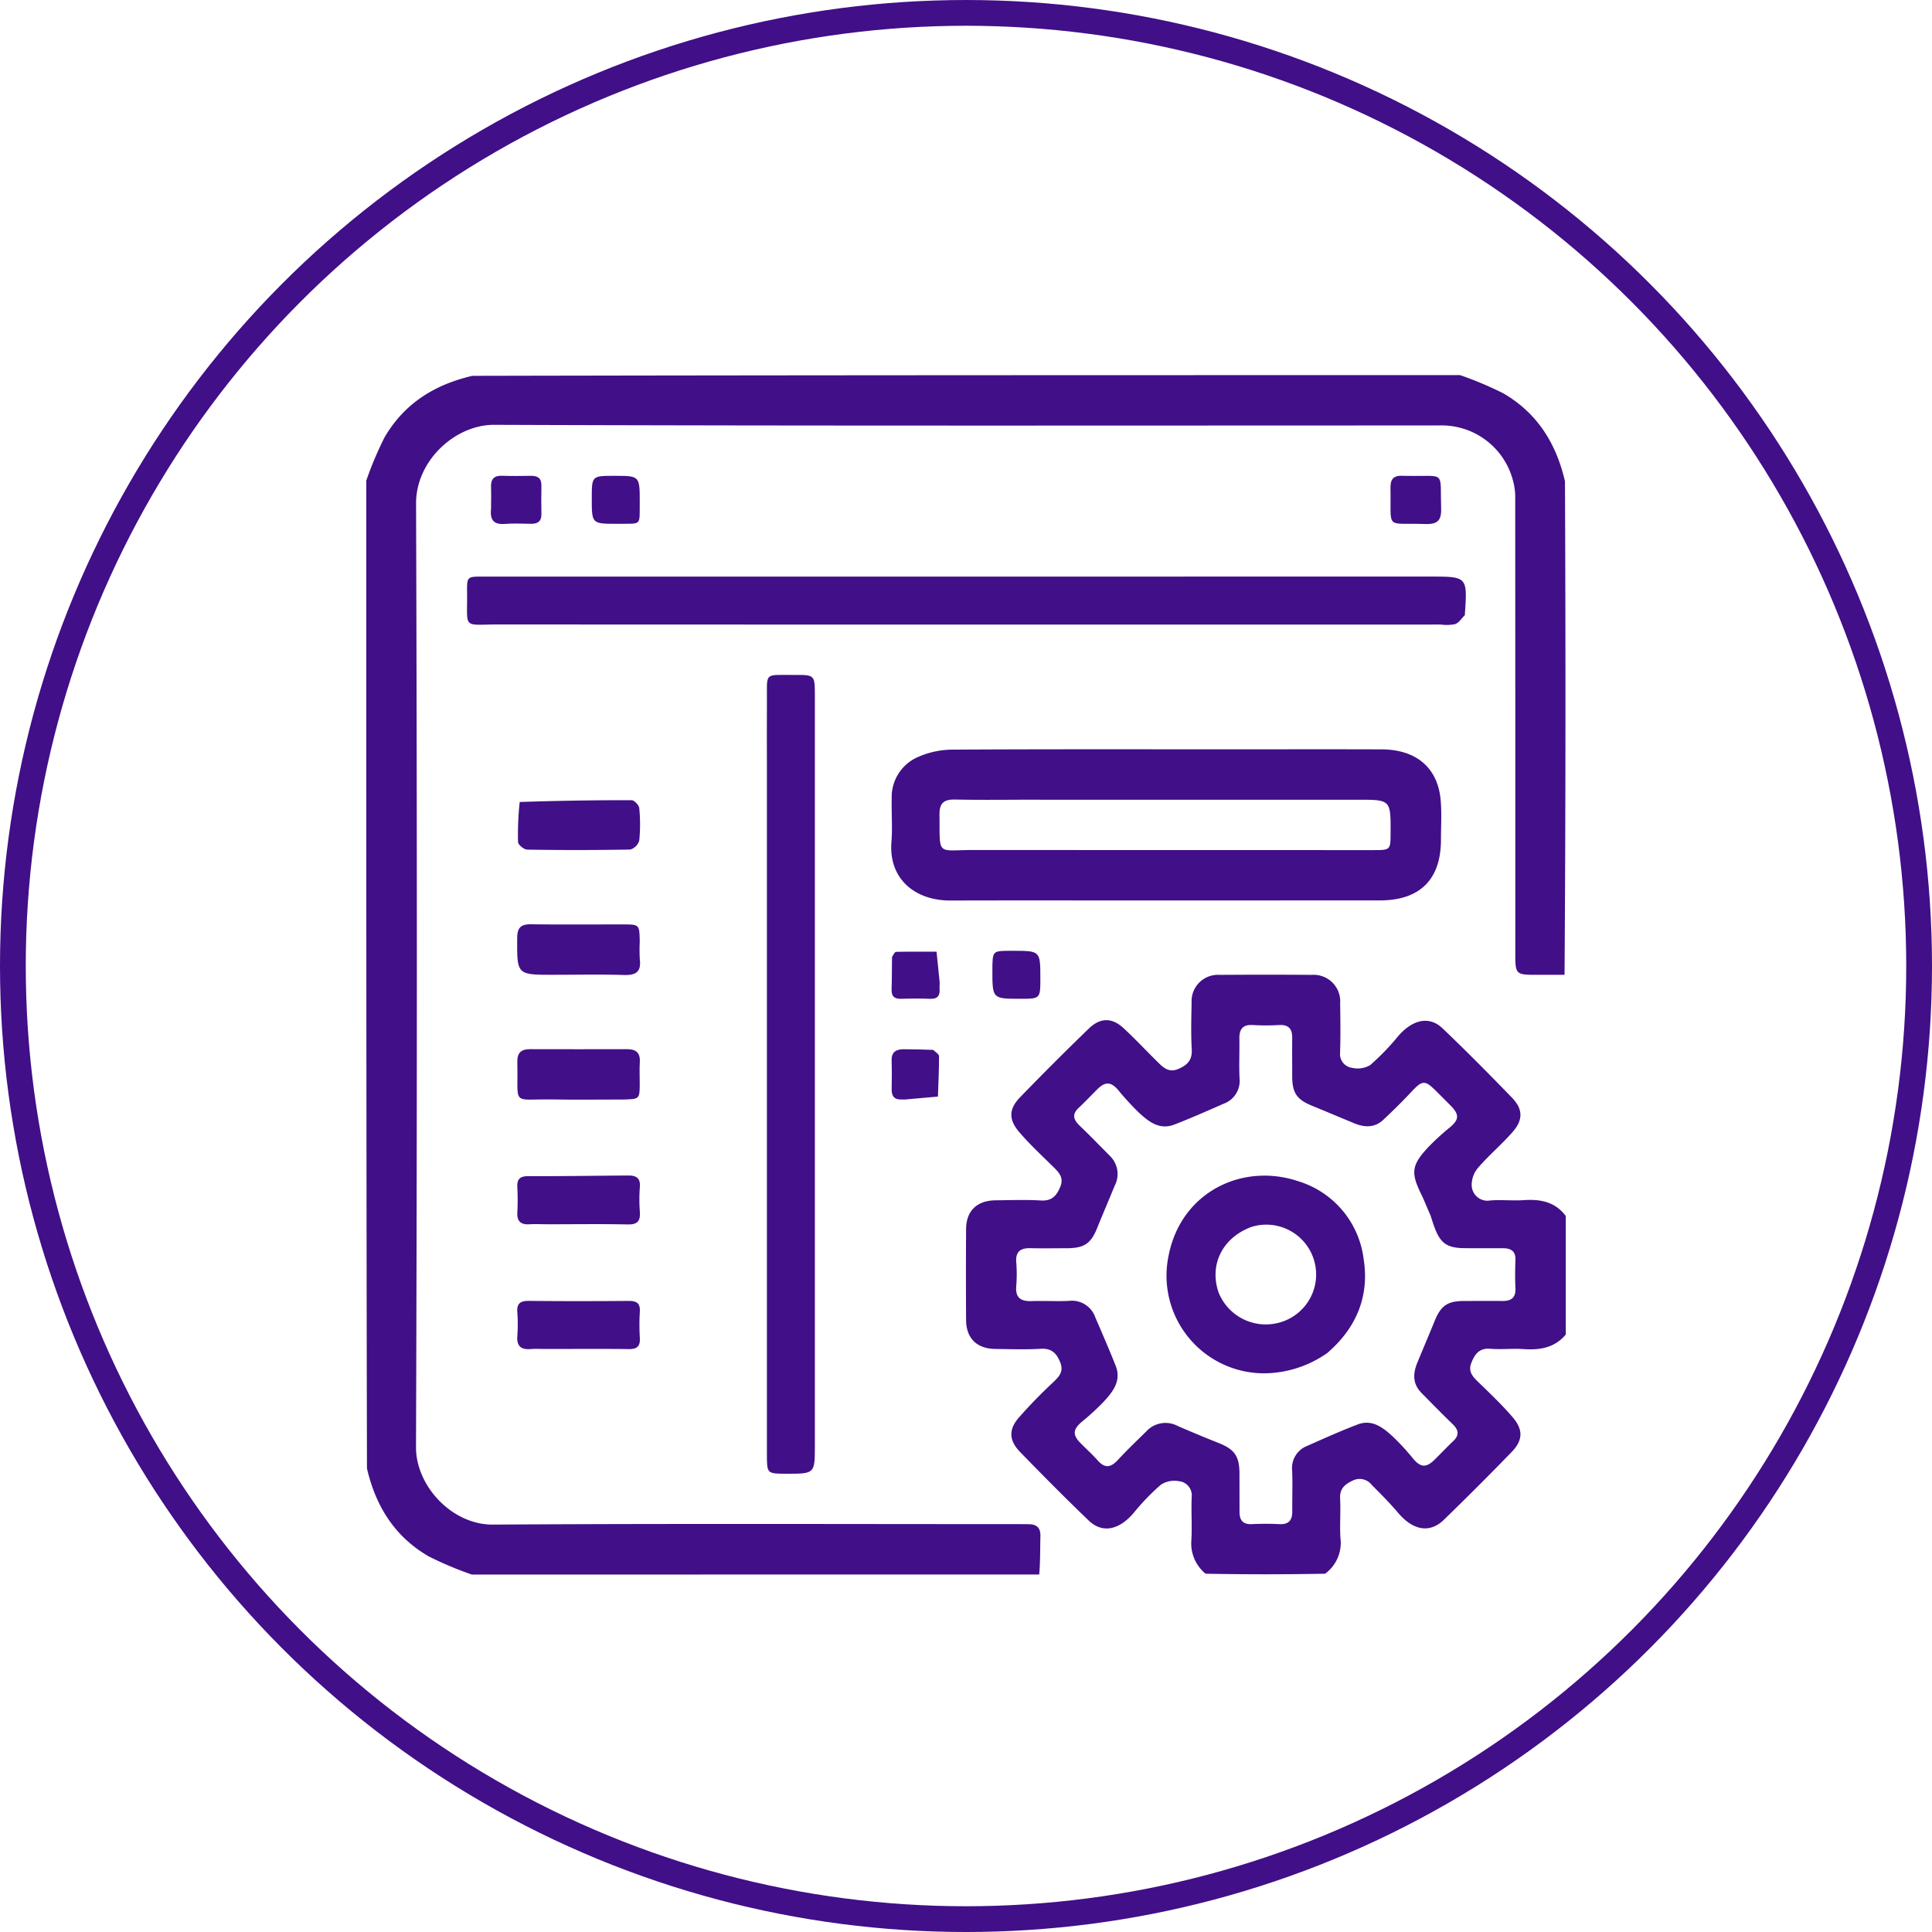
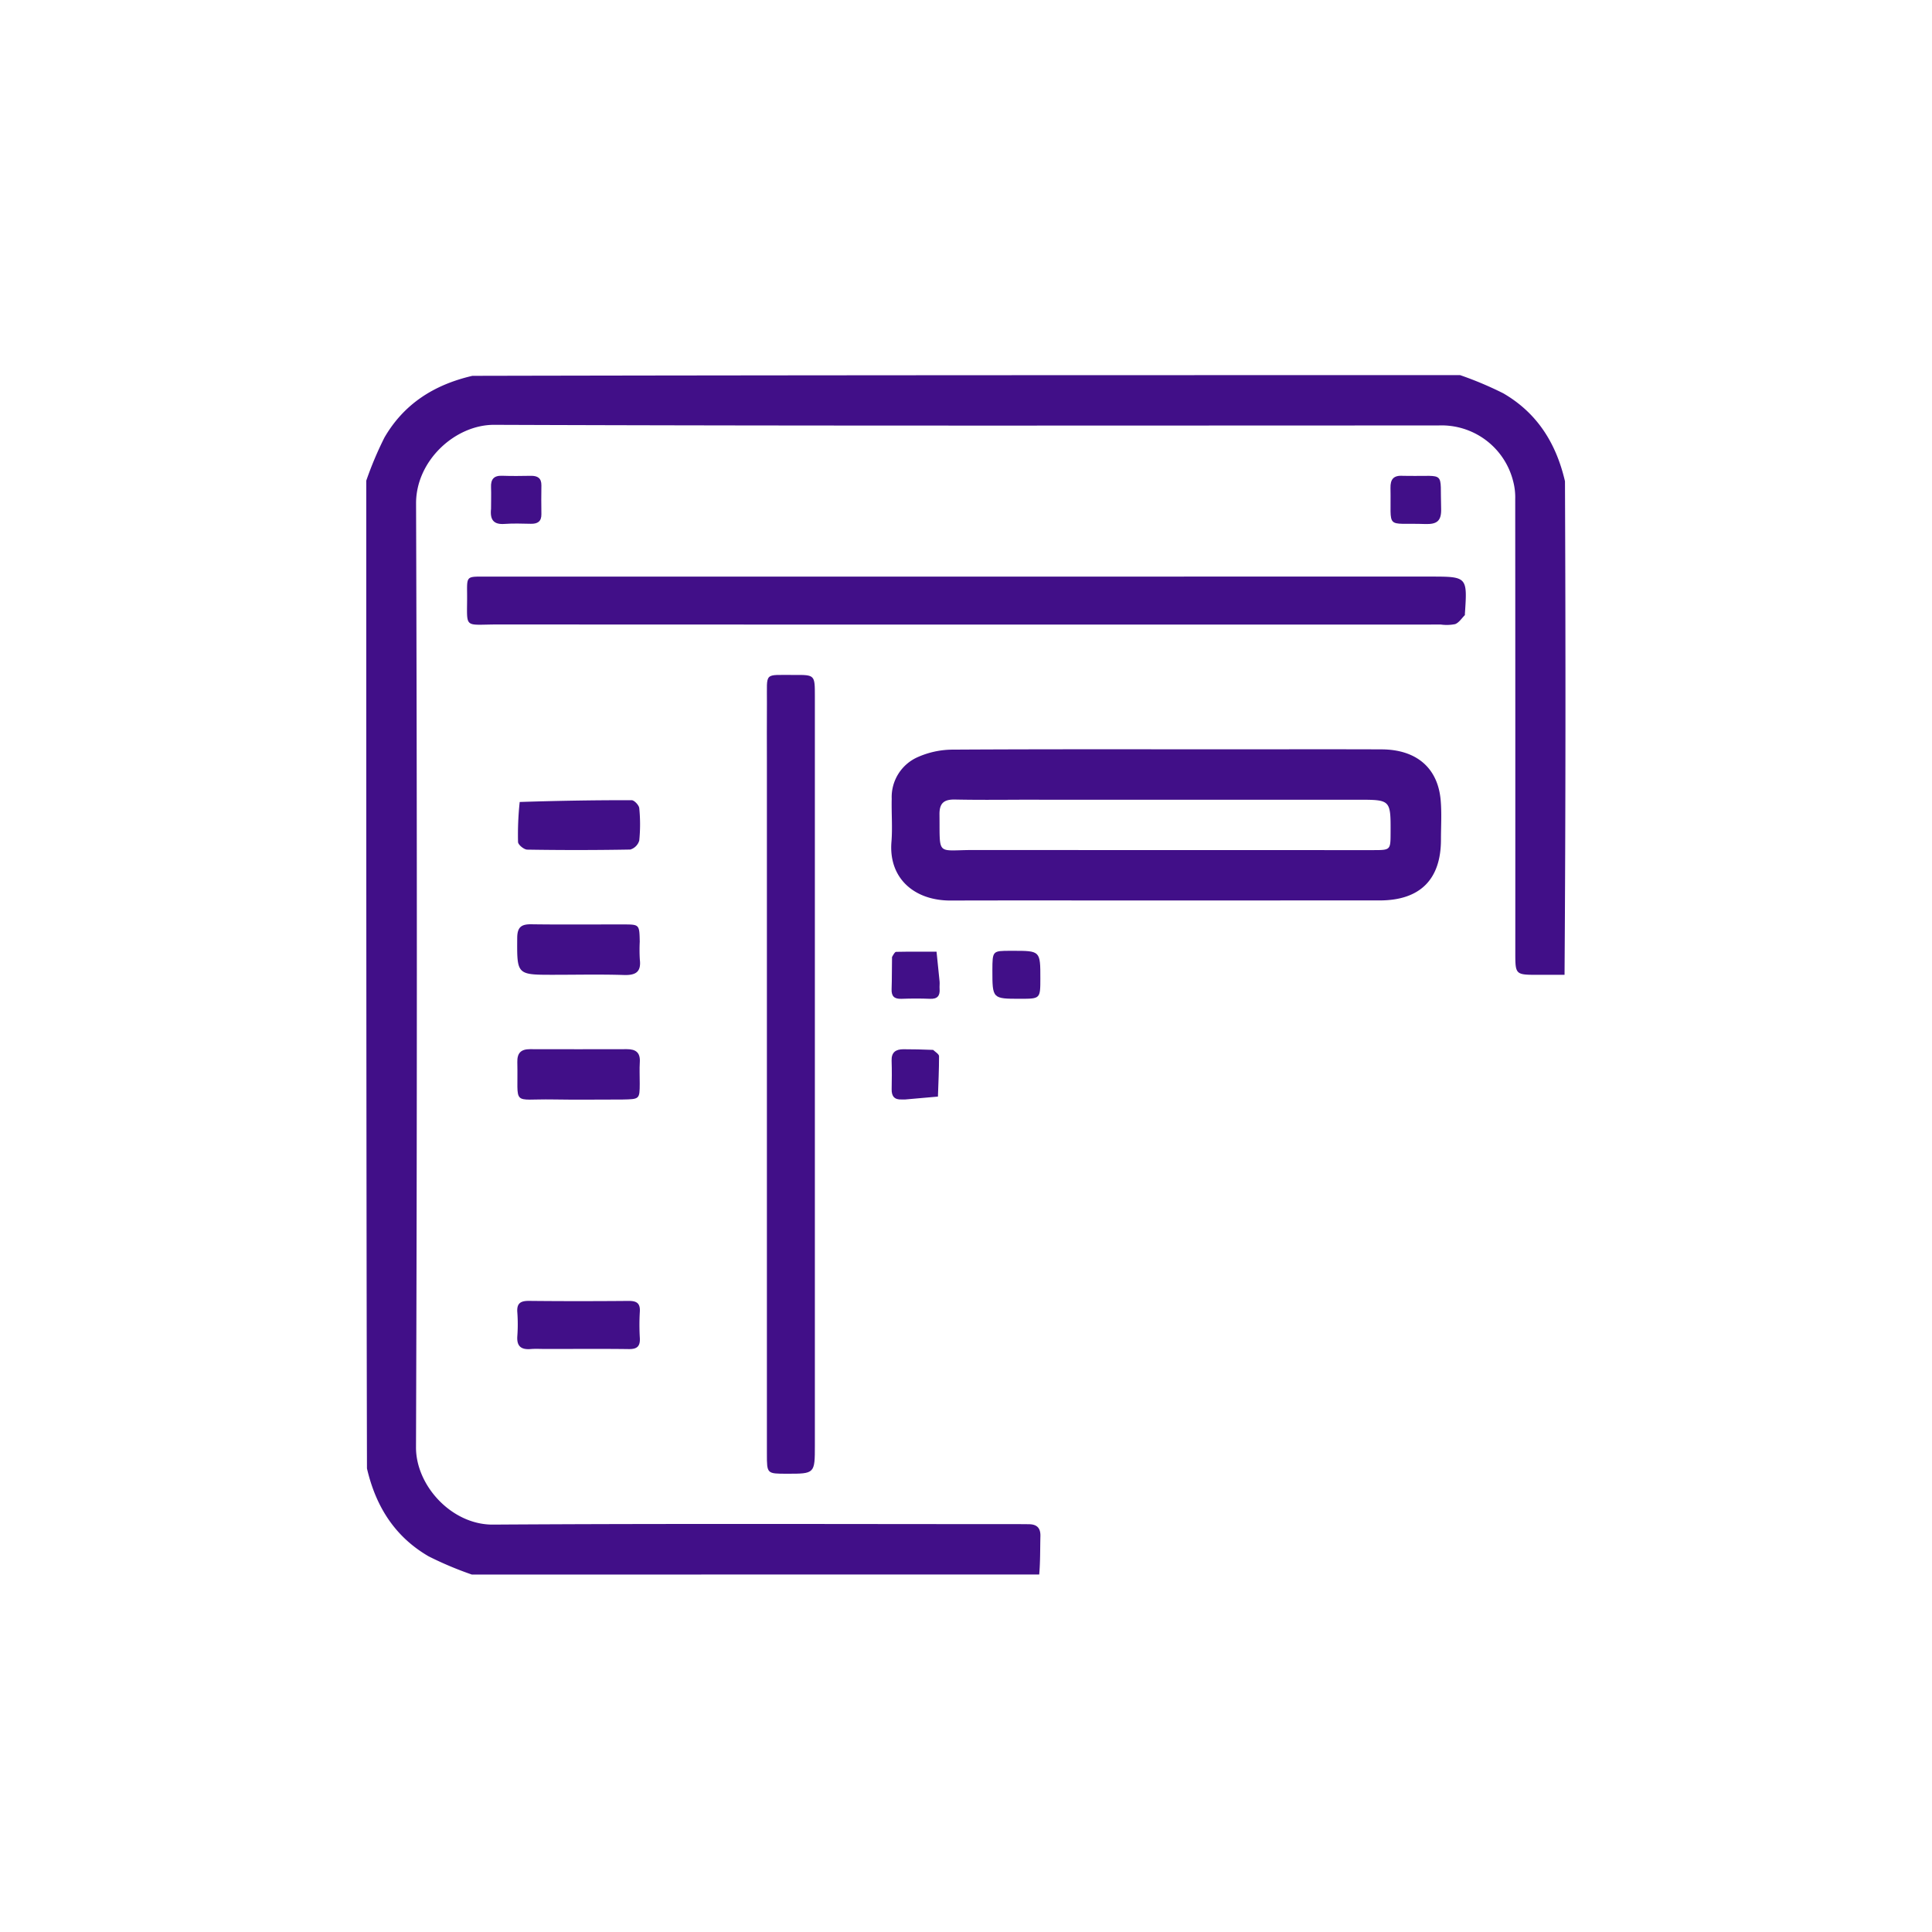
<svg xmlns="http://www.w3.org/2000/svg" width="300" height="300" viewBox="0 0 300 300">
  <g id="hyperledger_app_dev" transform="translate(-5833.095 -17439.095)">
    <g id="Ellipse_465" data-name="Ellipse 465" transform="translate(5833.095 17439.096)" fill="none" stroke="#410f88" stroke-width="4">
      <circle cx="150" cy="150" r="150" stroke="none" />
-       <circle cx="150" cy="150" r="148" fill="none" />
    </g>
    <g id="Capture_Shape_72" data-name="Capture Shape 72" transform="translate(5889.972 17497.338)">
      <path id="Path_8112" data-name="Path 8112" d="M568.143,1297.245c.174-1.987.133-3.975.184-5.959.033-1.267-.546-1.828-1.757-1.848-.682-.011-1.365-.014-2.048-.014-27.065,0-54.132-.1-81.2.073-6.41.042-11.973-6.06-11.952-12q.257-73.28.01-146.562c-.022-6.647,6.074-12.234,12.136-12.211,48.854.183,97.708.1,146.563.1a11.457,11.457,0,0,1,11.664,8.688,9.763,9.763,0,0,1,.313,2.735q.024,35.2.013,70.4c0,3.478,0,3.479,3.56,3.481h4.086c.176-25.46.176-50.92.066-76.644-1.4-6.045-4.43-10.665-9.58-13.654a54.734,54.734,0,0,0-6.7-2.823c-51.038,0-102.076,0-153.377.109-6.045,1.4-10.665,4.43-13.654,9.58a54.712,54.712,0,0,0-2.824,6.7c0,51.038,0,102.075.109,153.377,1.4,6.045,4.431,10.665,9.58,13.654a54.694,54.694,0,0,0,6.7,2.825Z" transform="translate(-463.65 -1111)" fill="#410f88" />
-       <path id="Path_8113" data-name="Path 8113" d="M711.666,1303.317c-1.725-2.232-4-2.6-6.524-2.433-1.73.118-3.483-.089-5.209.052a2.443,2.443,0,0,1-2.862-2.255,4.1,4.1,0,0,1,1.009-2.847c1.684-1.95,3.686-3.626,5.376-5.572,1.617-1.863,1.568-3.528-.128-5.283-3.536-3.658-7.119-7.276-10.8-10.785-2.053-1.957-4.644-1.355-6.867,1.216a38.279,38.279,0,0,1-4.352,4.506,3.827,3.827,0,0,1-2.813.423,2.155,2.155,0,0,1-1.862-2.389c.081-2.542.047-5.089.01-7.633a4.122,4.122,0,0,0-4.4-4.412q-7.168-.053-14.335,0a4.087,4.087,0,0,0-4.331,4.29c-.047,2.419-.118,4.846.021,7.259.1,1.684-.682,2.462-2.091,3.061-1.389.59-2.244-.132-3.1-.976-1.8-1.774-3.526-3.622-5.375-5.341-1.806-1.678-3.617-1.695-5.424.051q-5.421,5.239-10.665,10.66c-1.756,1.81-1.816,3.447-.121,5.424,1.637,1.91,3.5,3.632,5.293,5.4.875.859,1.644,1.663,1.082,3.05s-1.3,2.258-3.015,2.156c-2.35-.14-4.715-.053-7.073-.027-2.862.031-4.531,1.64-4.55,4.454q-.049,7.076,0,14.15c.019,2.822,1.68,4.443,4.529,4.475,2.358.027,4.724.114,7.073-.027,1.706-.1,2.471.735,3.025,2.137.581,1.468-.249,2.25-1.2,3.157a75.028,75.028,0,0,0-5.271,5.432c-1.572,1.828-1.493,3.525.217,5.287,3.5,3.609,7.042,7.177,10.666,10.66,2.129,2.045,4.728,1.473,6.995-1.2a35.21,35.21,0,0,1,4.226-4.375,3.844,3.844,0,0,1,2.793-.537,2.217,2.217,0,0,1,1.976,2.492c-.093,2.23.082,4.473-.05,6.7a6.052,6.052,0,0,0,2.21,5.175c6.144.117,12.235.117,18.555,0a5.916,5.916,0,0,0,2.384-5.536c-.127-2.036.059-4.091-.053-6.128-.084-1.527.709-2.2,1.931-2.783a2.381,2.381,0,0,1,2.993.67c1.389,1.4,2.8,2.8,4.07,4.308,2.309,2.737,4.91,3.245,7.116,1.1q5.335-5.175,10.511-10.512c1.769-1.821,1.848-3.468.177-5.415-1.636-1.907-3.468-3.649-5.276-5.4-.886-.858-1.685-1.654-1.153-3.018s1.22-2.356,2.962-2.215c1.723.139,3.473-.067,5.2.052,2.521.174,4.788-.21,6.511-2.257v-18.449m-21.039-.166c.192.586.369,1.177.578,1.758.987,2.74,2,3.441,4.96,3.446,1.924,0,3.849.009,5.773.007,1.264,0,1.975.49,1.915,1.884-.061,1.426-.07,2.858,0,4.283.075,1.452-.589,2.033-1.973,2.021-1.986-.017-3.973,0-5.959,0-2.631.007-3.64.708-4.63,3.141-.882,2.17-1.806,4.323-2.693,6.49-.68,1.664-.709,3.257.651,4.636,1.6,1.62,3.188,3.252,4.827,4.83.934.9,1.12,1.713.105,2.671-.992.938-1.927,1.935-2.9,2.892-1.308,1.286-2.17,1.194-3.338-.2a35.62,35.62,0,0,0-3.135-3.407c-1.519-1.395-3.2-2.734-5.456-1.877-2.649,1.01-5.239,2.176-7.832,3.325a3.68,3.68,0,0,0-2.34,3.837c.081,2.108,0,4.221.017,6.331.011,1.375-.549,2.06-2.01,1.984-1.423-.074-2.857-.066-4.282,0-1.388.06-1.9-.634-1.9-1.9q0-2.98-.008-5.96c-.007-2.7-.753-3.753-3.251-4.746q-3.179-1.262-6.316-2.625a4.038,4.038,0,0,0-4.919.849c-1.493,1.465-3.005,2.915-4.426,4.448-1.07,1.154-1.992,1.294-3.087.056-.862-.974-1.841-1.844-2.75-2.778-1.185-1.217-1.083-2.086.242-3.212a38.488,38.488,0,0,0,3.412-3.129c1.442-1.561,2.8-3.261,1.867-5.612-1-2.52-2.084-5.009-3.157-7.5a3.844,3.844,0,0,0-4.08-2.56c-1.919.1-3.849-.034-5.771.035-1.684.06-2.589-.476-2.424-2.339a23.094,23.094,0,0,0,0-3.721c-.123-1.676.705-2.193,2.223-2.157,1.861.045,3.724.011,5.586.008,2.763-.006,3.781-.708,4.781-3.2.873-2.173,1.81-4.321,2.688-6.492a3.926,3.926,0,0,0-.713-4.624c-1.564-1.568-3.1-3.168-4.7-4.695-.983-.935-1.264-1.775-.153-2.806,1-.929,1.929-1.934,2.9-2.889,1.236-1.211,2.109-1.143,3.218.144a41.834,41.834,0,0,0,3.123,3.418c1.555,1.446,3.253,2.849,5.6,1.94,2.586-1,5.125-2.129,7.667-3.241a3.764,3.764,0,0,0,2.451-3.958c-.091-2.045.008-4.1-.023-6.145-.022-1.444.5-2.207,2.076-2.111a35.807,35.807,0,0,0,4.1,0c1.448-.078,2.038.579,2.026,1.968-.017,1.986,0,3.972,0,5.959.007,2.635.705,3.643,3.137,4.633,2.169.883,4.324,1.8,6.49,2.695,1.593.658,3.162.729,4.5-.522,1.518-1.419,3-2.883,4.42-4.4,1.638-1.75,2.054-1.807,3.718-.157.793.787,1.586,1.574,2.369,2.372,1.344,1.368,1.276,2.145-.146,3.343a37.269,37.269,0,0,0-3.413,3.127c-2.559,2.768-2.671,3.928-1.027,7.289C689.711,1300.947,690.087,1301.929,690.627,1303.152Z" transform="translate(-525.422 -1172.77)" fill="#410f88" />
      <path id="Path_8114" data-name="Path 8114" d="M659.644,1231.121c5.274,0,10.36,0,15.447,0,6.251-.007,9.507-3.24,9.509-9.439,0-2.047.134-4.107-.046-6.139-.443-5.018-3.778-7.855-9.169-7.877-7.816-.031-15.632-.009-23.448-.009-14.453,0-28.907-.037-43.361.05a13.458,13.458,0,0,0-5.156,1.131,6.777,6.777,0,0,0-4.106,6.5c-.054,2.231.138,4.478-.042,6.7-.455,5.632,3.533,9.117,9.195,9.1,10.173-.032,20.347-.008,30.52-.008h20.657m-37.435-15.645h49.512c5.079,0,5.079,0,5.058,5.156-.011,2.658-.011,2.666-2.707,2.667q-30.991,0-61.982-.015c-5.9-.011-5.281,1.073-5.358-5.511-.021-1.786.7-2.366,2.448-2.326C613.4,1215.542,617.618,1215.476,622.21,1215.476Z" transform="translate(-517.726 -1149.546)" fill="#410f88" />
      <path id="Path_8115" data-name="Path 8115" d="M543.682,1163.048c-17.317,0-34.448,0-51.578,0-2.422,0-2.455.01-2.426,2.465.069,5.807-.8,4.966,4.857,4.969q73.176.032,146.354.012a6.666,6.666,0,0,0,2.213-.066c.593-.221,1.015-.906,1.505-1.392.032-.032,0-.12.009-.182.392-5.808.392-5.808-5.415-5.808Z" transform="translate(-474.026 -1131.758)" fill="#410f88" />
      <path id="Path_8116" data-name="Path 8116" d="M567.121,1202.232c0,35.858,0,71.531,0,107.2,0,3.05,0,3.05,3.065,3.053,4.383.005,4.383.005,4.383-4.424q0-58.161,0-116.322c0-3.289,0-3.308-3.2-3.288-4.817.032-4.208-.549-4.244,4.285C567.1,1195.842,567.121,1198.944,567.121,1202.232Z" transform="translate(-504.914 -1141.888)" fill="#410f88" />
      <path id="Path_8117" data-name="Path 8117" d="M521.656,1255.556c-.052-2.663-.052-2.674-2.492-2.678-4.773-.007-9.547.042-14.319-.025-1.555-.023-2.2.417-2.216,2.093-.038,5.75-.093,5.75,5.6,5.75,3.658,0,7.318-.082,10.971.033,1.825.057,2.7-.463,2.468-2.4A25.162,25.162,0,0,1,521.656,1255.556Z" transform="translate(-479.193 -1167.575)" fill="#410f88" />
      <path id="Path_8118" data-name="Path 8118" d="M503.088,1221.082a47.366,47.366,0,0,0-.258,6.217c.019.432.923,1.174,1.43,1.182q8,.13,15.994-.012a2.051,2.051,0,0,0,1.4-1.409,25.4,25.4,0,0,0,0-5.01c-.042-.464-.769-1.243-1.183-1.244C514.714,1220.793,508.961,1220.891,503.088,1221.082Z" transform="translate(-479.266 -1154.794)" fill="#410f88" />
      <path id="Path_8119" data-name="Path 8119" d="M518.979,1292.933c2.676-.051,2.678-.051,2.691-2.482.006-1.115-.057-2.234.012-3.346.091-1.471-.634-1.994-1.995-1.991q-7.531.019-15.062,0c-1.388,0-2,.584-1.962,2.027.158,6.963-1.018,5.665,5.54,5.781C511.736,1292.984,515.27,1292.933,518.979,1292.933Z" transform="translate(-479.21 -1180.442)" fill="#410f88" />
-       <path id="Path_8120" data-name="Path 8120" d="M507.533,1325.316c4.212,0,8.243-.059,12.271.027,1.5.031,1.98-.518,1.883-1.942a25.564,25.564,0,0,1,0-3.9c.115-1.364-.6-1.762-1.733-1.756-5.2.031-10.406.119-15.608.1-1.322,0-1.756.5-1.687,1.753a37.478,37.478,0,0,1,0,3.9c-.069,1.393.569,1.9,1.9,1.819C505.486,1325.268,506.419,1325.315,507.533,1325.316Z" transform="translate(-479.206 -1193.456)" fill="#410f88" />
      <path id="Path_8121" data-name="Path 8121" d="M507.16,1357.6c4.392,0,8.6-.039,12.81.018,1.3.018,1.778-.447,1.707-1.727a34.776,34.776,0,0,1,0-4.083c.082-1.345-.531-1.681-1.761-1.67-5.137.043-10.275.05-15.411-.005-1.327-.015-1.96.344-1.852,1.774a25.473,25.473,0,0,1,0,3.711c-.112,1.584.616,2.118,2.1,1.993C505.487,1357.55,506.234,1357.6,507.16,1357.6Z" transform="translate(-479.201 -1206.375)" fill="#410f88" />
      <path id="Path_8122" data-name="Path 8122" d="M495.852,1142.138c-.189,1.755.441,2.469,2.1,2.347,1.355-.1,2.723-.044,4.085-.02,1.044.019,1.651-.354,1.633-1.5q-.036-2.229,0-4.458c.018-1.144-.6-1.508-1.637-1.491-1.485.025-2.973.047-4.458-.008-1.3-.048-1.779.555-1.725,1.794C495.892,1139.858,495.852,1140.912,495.852,1142.138Z" transform="translate(-476.48 -1121.374)" fill="#410f88" />
      <path id="Path_8123" data-name="Path 8123" d="M730.2,1137.02c-1.558-.128-2.023.551-2,1.878.137,6.649-.947,5.382,5.38,5.6,1.822.061,2.546-.454,2.485-2.387-.192-5.994.817-4.98-5.139-5.089C730.747,1137.014,730.561,1137.018,730.2,1137.02Z" transform="translate(-569.163 -1121.372)" fill="#410f88" />
      <path id="Path_8124" data-name="Path 8124" d="M605.779,1285.235c-1.646-.069-3.131-.1-4.617-.1-1.16,0-1.87.455-1.825,1.768.05,1.485.034,2.973.007,4.459-.019,1.085.45,1.624,1.554,1.571.185-.009.373.02.557,0q2.538-.219,5.075-.448c.069-2.088.174-4.177.172-6.266C606.7,1285.911,606.206,1285.6,605.779,1285.235Z" transform="translate(-517.765 -1180.451)" fill="#410f88" />
      <path id="Path_8125" data-name="Path 8125" d="M599.4,1260.753c-.036,1.775-.006,3.383-.067,4.988-.043,1.129.429,1.547,1.531,1.508,1.481-.053,2.967-.057,4.448,0,1.156.045,1.556-.486,1.474-1.559-.029-.369.031-.744,0-1.111-.147-1.55-.314-3.1-.475-4.646-2.092,0-4.183-.022-6.273.022C599.827,1259.961,599.63,1260.365,599.4,1260.753Z" transform="translate(-517.763 -1170.397)" fill="#410f88" />
      <path id="Path_8126" data-name="Path 8126" d="M625.369,1262.72c0,4.439,0,4.439,4.326,4.436,3.119,0,3.119,0,3.122-3.158,0-4.293,0-4.293-4.294-4.291h-.371C625.382,1259.712,625.382,1259.712,625.369,1262.72Z" transform="translate(-528.149 -1170.309)" fill="#410f88" />
-       <path id="Path_8127" data-name="Path 8127" d="M529.342,1141.105c0-4.082,0-4.082-3.941-4.08-3.506,0-3.506,0-3.508,3.513,0,3.936,0,3.936,3.907,3.935.123,0,.247,0,.37,0C529.715,1144.429,529.3,1144.832,529.342,1141.105Z" transform="translate(-486.88 -1121.38)" fill="#410f88" />
-       <path id="Path_8128" data-name="Path 8128" d="M695.309,1345.329c4.579-3.935,6.577-8.9,5.649-14.643a14.473,14.473,0,0,0-10.059-12.008c-8.733-2.982-18.3,1.634-20.225,11.545a15.16,15.16,0,0,0,14.827,18.254,17.266,17.266,0,0,0,9.808-3.148m-11.781-19.581a7.739,7.739,0,1,1,4.556,14.792,7.9,7.9,0,0,1-9.662-4.663C676.993,1331.617,679.006,1327.435,683.528,1325.749Z" transform="translate(-546.096 -1193.471)" fill="#410f88" />
    </g>
  </g>
</svg>